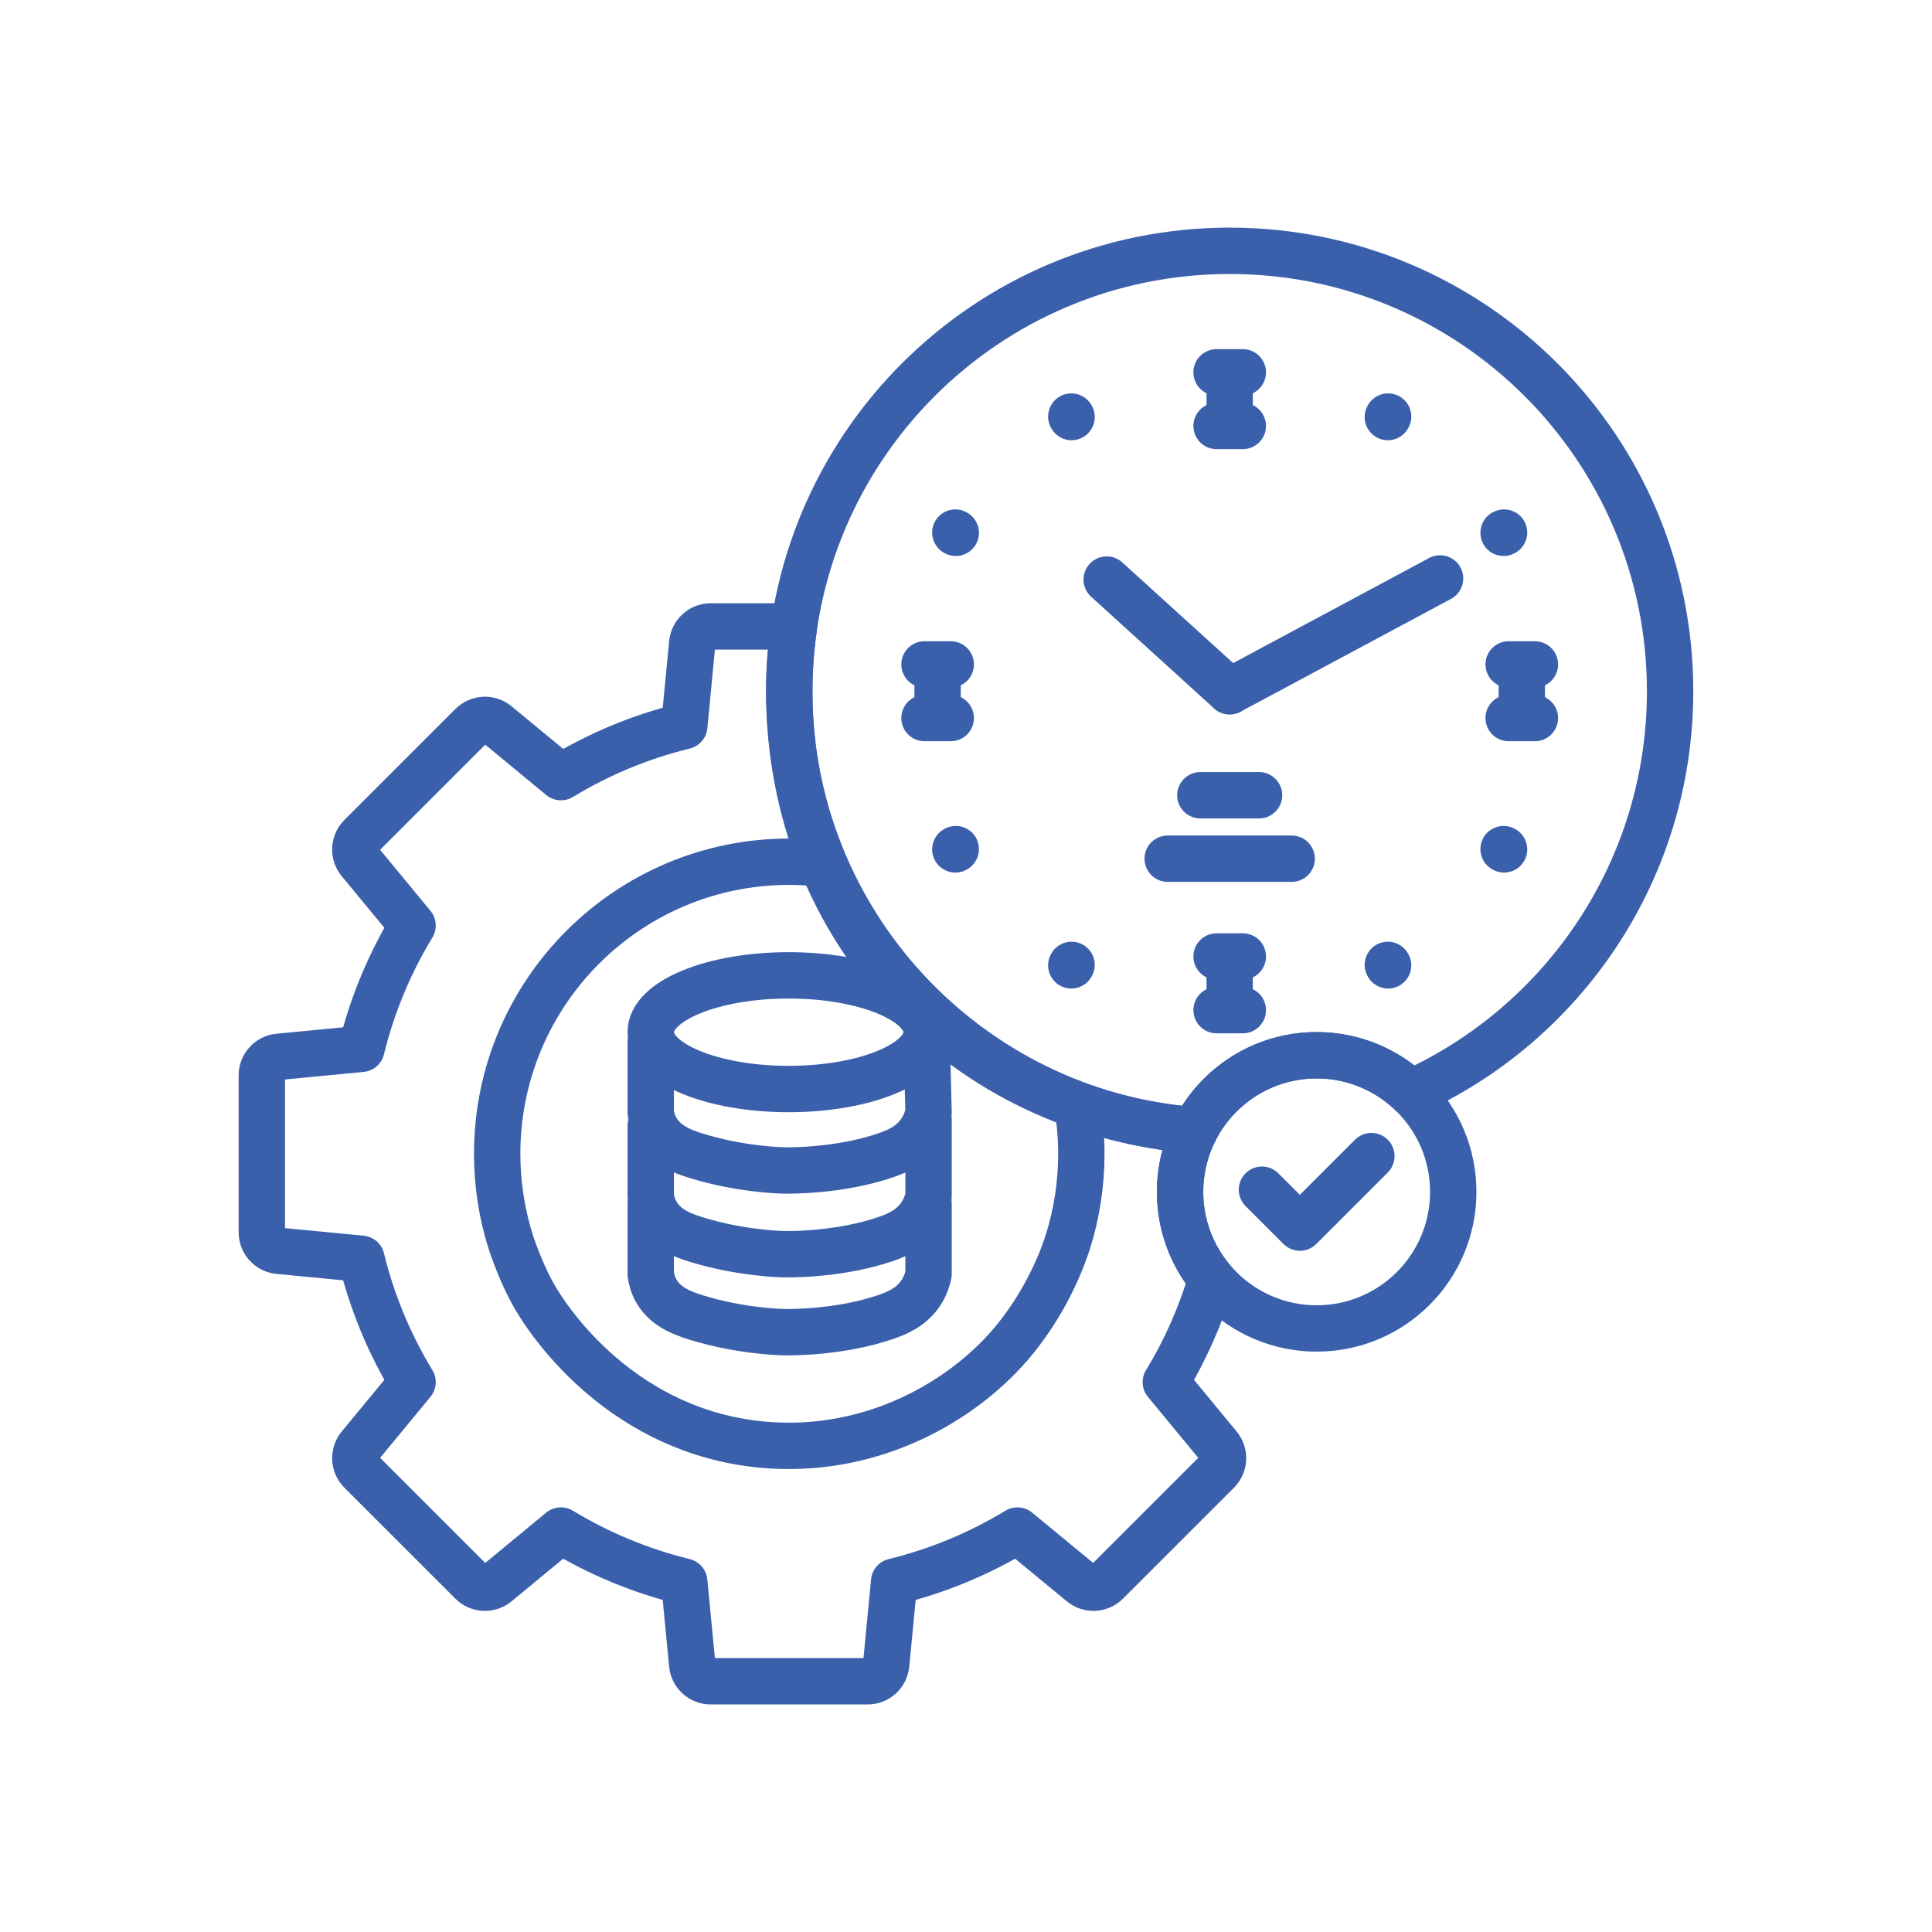
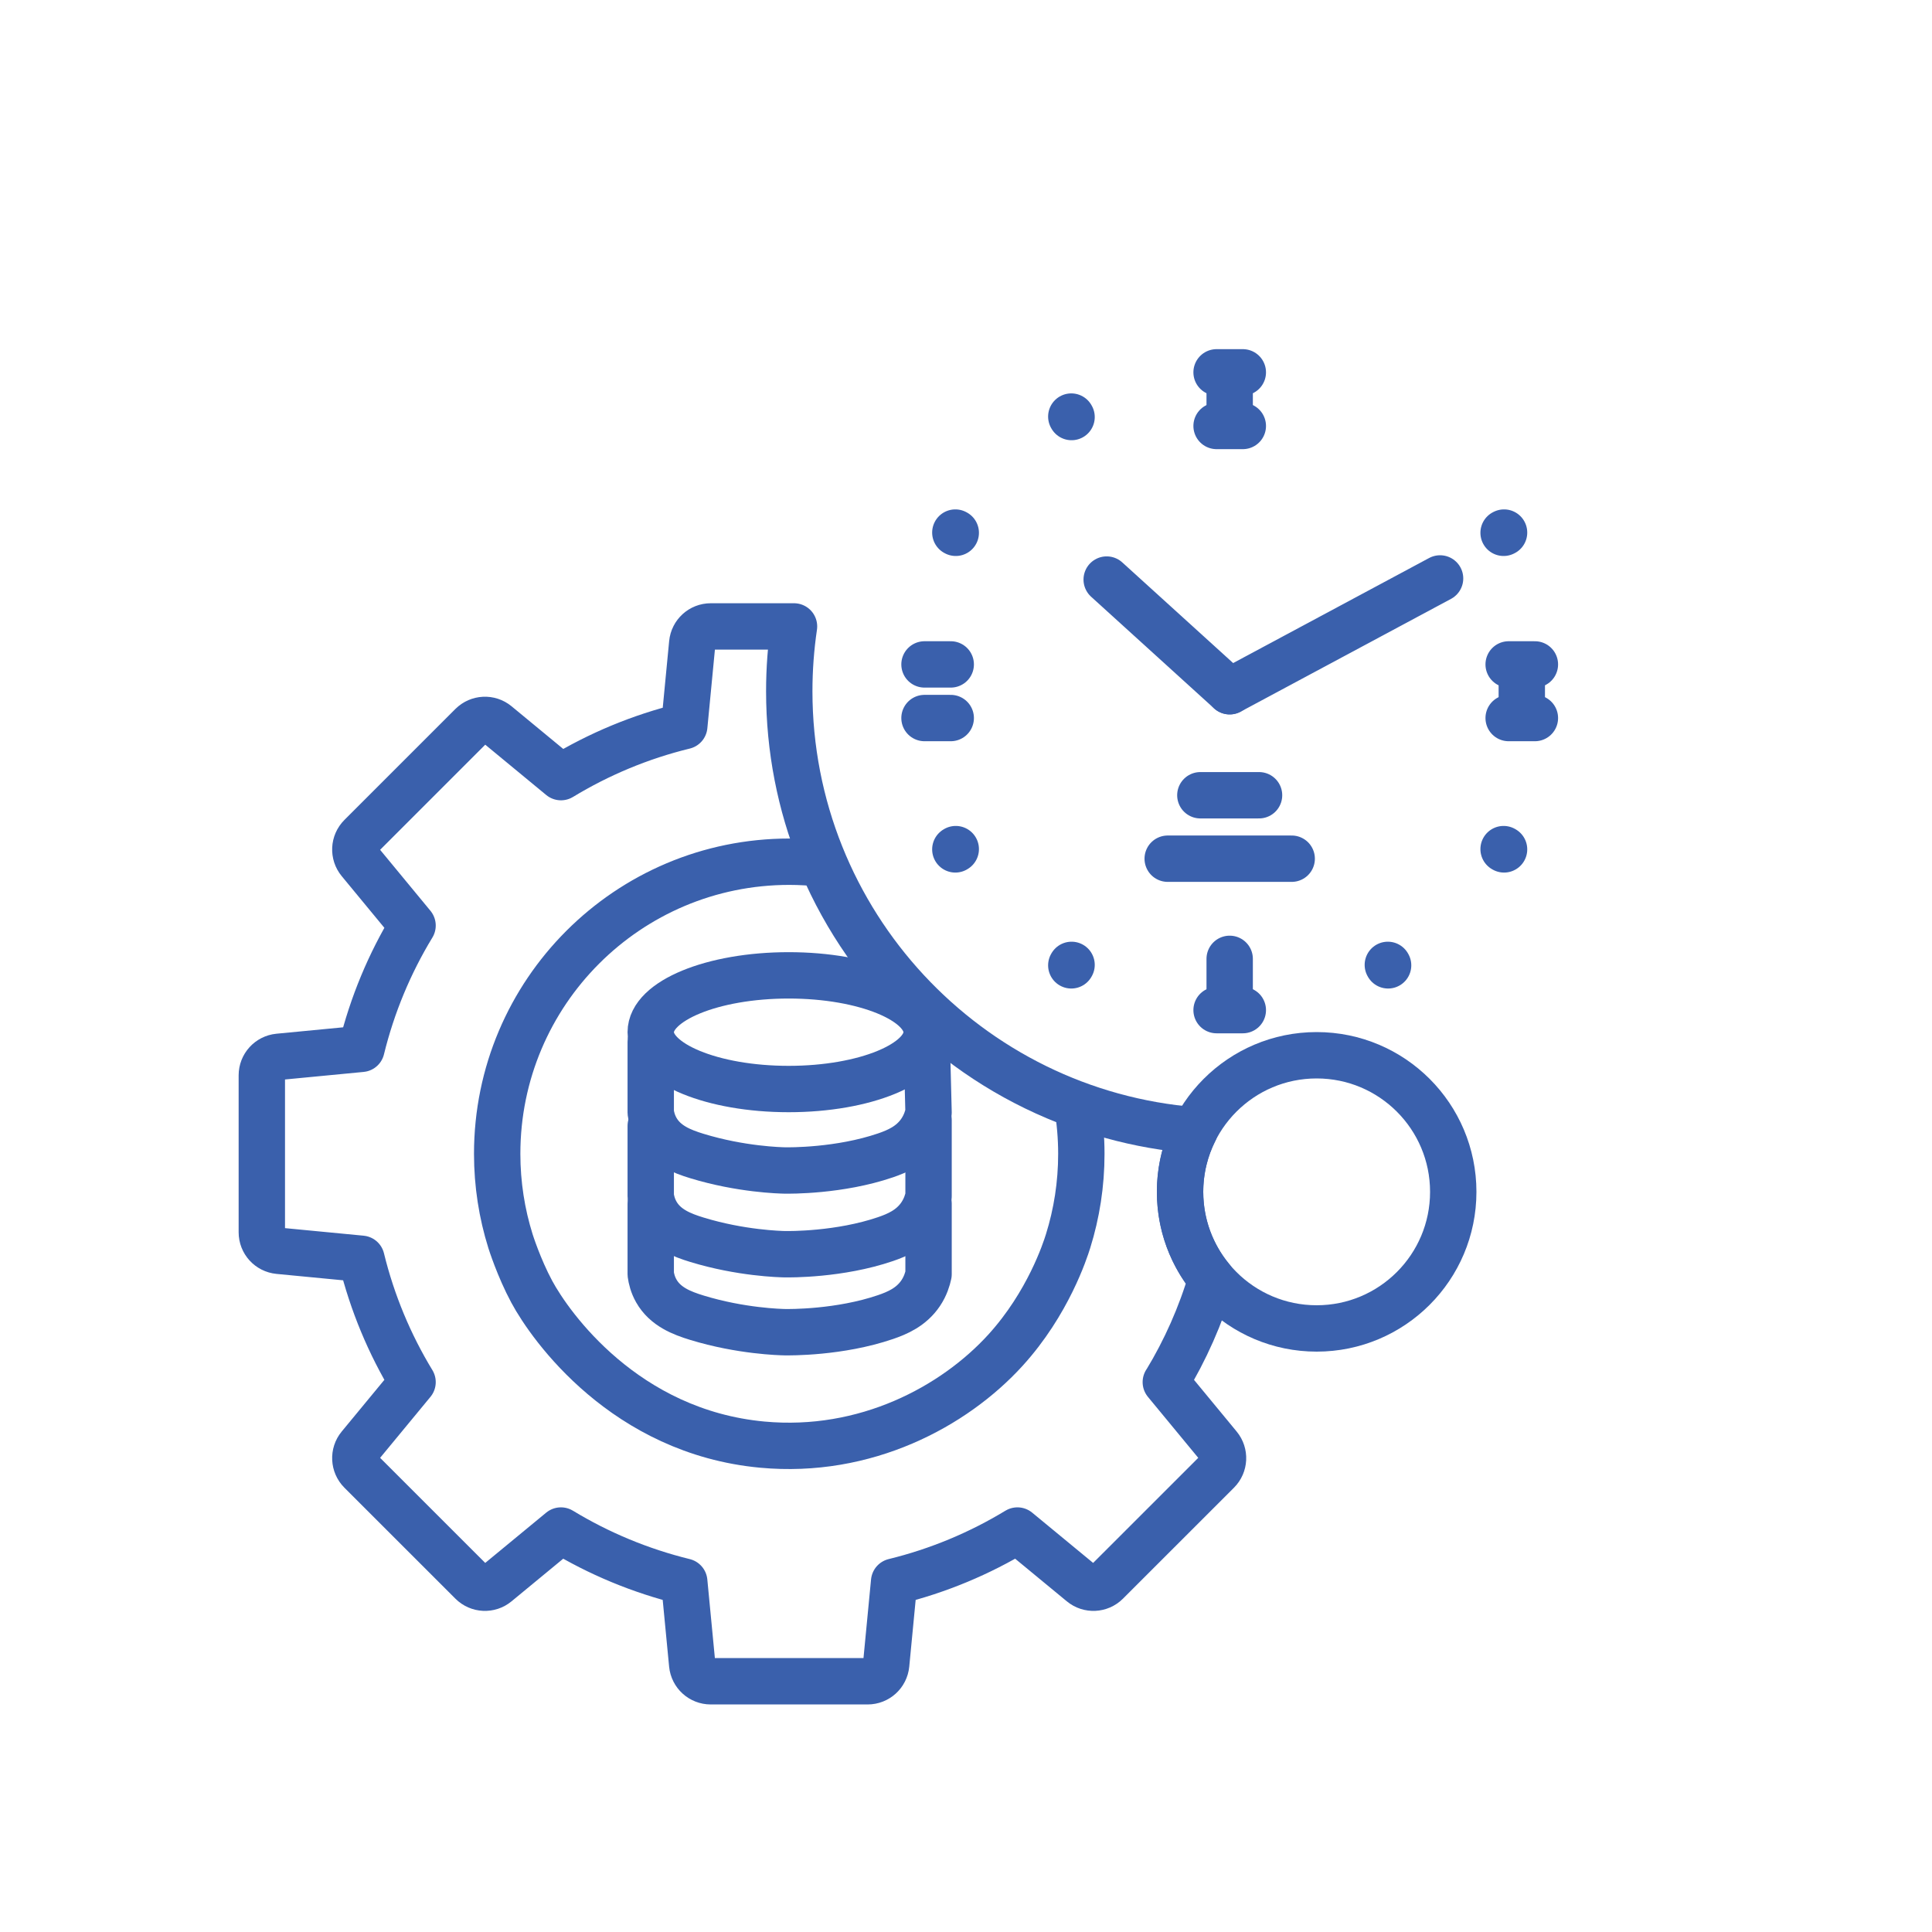
<svg xmlns="http://www.w3.org/2000/svg" id="uuid-7c8fe4b2-2fa4-4a6d-9eca-81684584e692" data-name="Realtime data" viewBox="0 0 500 500">
  <defs>
    <style>
      .uuid-a93aed26-67c8-41d2-bef9-d863f0a6e10e {
        fill: none;
        stroke: #3a60ac;
        stroke-linecap: round;
        stroke-linejoin: round;
        stroke-width: 12px;
      }
    </style>
  </defs>
-   <path class="uuid-a93aed26-67c8-41d2-bef9-d863f0a6e10e" d="M318.24,64.91c-62.95,0-113.98,51.03-113.98,113.98s46.21,109.01,104.94,113.62c5.83-11.51,17.76-19.41,31.55-19.41,9.43,0,18,3.7,24.34,9.73,39.58-17.87,67.13-57.69,67.13-103.94,0-62.95-51.03-113.98-113.98-113.98Z" />
  <path class="uuid-a93aed26-67c8-41d2-bef9-d863f0a6e10e" d="M212.76,223.5c-2.79-.31-5.62-.49-8.5-.49-41.75,0-75.59,33.84-75.59,75.59,0,7.88,1.21,15.49,3.45,22.63,0,0,2.14,6.83,5.51,13.09,4.81,8.93,24.12,36.25,59.65,39.55,26.68,2.48,49.6-9.79,62.95-24.46,11.01-12.11,15.42-25.75,16.19-28.22,2.23-7.13,3.43-14.72,3.43-22.58,0-4.27-.37-8.46-1.05-12.54-29.74-10.79-53.71-33.6-66.04-62.57Z" />
  <line class="uuid-a93aed26-67c8-41d2-bef9-d863f0a6e10e" x1="302.2" y1="222.23" x2="334.29" y2="222.23" />
  <line class="uuid-a93aed26-67c8-41d2-bef9-d863f0a6e10e" x1="310.65" y1="205.81" x2="325.84" y2="205.81" />
  <line class="uuid-a93aed26-67c8-41d2-bef9-d863f0a6e10e" x1="314.85" y1="96.36" x2="321.64" y2="96.36" />
  <line class="uuid-a93aed26-67c8-41d2-bef9-d863f0a6e10e" x1="314.85" y1="110.24" x2="321.64" y2="110.24" />
  <line class="uuid-a93aed26-67c8-41d2-bef9-d863f0a6e10e" x1="318.24" y1="96.97" x2="318.24" y2="109.63" />
-   <line class="uuid-a93aed26-67c8-41d2-bef9-d863f0a6e10e" x1="314.85" y1="247.54" x2="321.64" y2="247.54" />
  <line class="uuid-a93aed26-67c8-41d2-bef9-d863f0a6e10e" x1="314.85" y1="261.42" x2="321.64" y2="261.42" />
  <line class="uuid-a93aed26-67c8-41d2-bef9-d863f0a6e10e" x1="318.24" y1="248.15" x2="318.24" y2="260.81" />
  <line class="uuid-a93aed26-67c8-41d2-bef9-d863f0a6e10e" x1="390.44" y1="171.95" x2="397.23" y2="171.95" />
  <line class="uuid-a93aed26-67c8-41d2-bef9-d863f0a6e10e" x1="390.44" y1="185.83" x2="397.23" y2="185.83" />
  <line class="uuid-a93aed26-67c8-41d2-bef9-d863f0a6e10e" x1="393.84" y1="172.56" x2="393.84" y2="185.22" />
  <line class="uuid-a93aed26-67c8-41d2-bef9-d863f0a6e10e" x1="239.26" y1="171.95" x2="246.05" y2="171.95" />
  <line class="uuid-a93aed26-67c8-41d2-bef9-d863f0a6e10e" x1="239.26" y1="185.83" x2="246.05" y2="185.83" />
-   <line class="uuid-a93aed26-67c8-41d2-bef9-d863f0a6e10e" x1="242.65" y1="172.56" x2="242.65" y2="185.22" />
  <line class="uuid-a93aed26-67c8-41d2-bef9-d863f0a6e10e" x1="389.25" y1="219.82" x2="389.13" y2="219.75" />
  <line class="uuid-a93aed26-67c8-41d2-bef9-d863f0a6e10e" x1="247.35" y1="137.89" x2="247.24" y2="137.83" />
  <line class="uuid-a93aed26-67c8-41d2-bef9-d863f0a6e10e" x1="247.24" y1="219.82" x2="247.35" y2="219.75" />
  <line class="uuid-a93aed26-67c8-41d2-bef9-d863f0a6e10e" x1="389.13" y1="137.89" x2="389.25" y2="137.83" />
-   <line class="uuid-a93aed26-67c8-41d2-bef9-d863f0a6e10e" x1="359.24" y1="107.81" x2="359.17" y2="107.93" />
  <line class="uuid-a93aed26-67c8-41d2-bef9-d863f0a6e10e" x1="277.32" y1="249.71" x2="277.25" y2="249.83" />
  <line class="uuid-a93aed26-67c8-41d2-bef9-d863f0a6e10e" x1="359.24" y1="249.83" x2="359.17" y2="249.71" />
  <line class="uuid-a93aed26-67c8-41d2-bef9-d863f0a6e10e" x1="277.32" y1="107.93" x2="277.25" y2="107.81" />
  <line class="uuid-a93aed26-67c8-41d2-bef9-d863f0a6e10e" x1="318.24" y1="178.89" x2="372.69" y2="149.7" />
  <line class="uuid-a93aed26-67c8-41d2-bef9-d863f0a6e10e" x1="286.41" y1="149.99" x2="318.24" y2="178.89" />
  <circle class="uuid-a93aed26-67c8-41d2-bef9-d863f0a6e10e" cx="340.75" cy="308.45" r="35.35" />
  <path class="uuid-a93aed26-67c8-41d2-bef9-d863f0a6e10e" d="M301.74,357.68c5.02-8.26,8.99-17.21,11.79-26.67-5.08-6.12-8.13-13.98-8.13-22.55,0-5.74,1.38-11.15,3.8-15.94-58.72-4.61-104.94-53.72-104.94-113.62,0-5.7.42-11.3,1.23-16.78h-21.55c-2.48,0-4.55,1.88-4.79,4.35l-2.06,21.43c-11.41,2.78-22.14,7.29-31.91,13.22l-16.61-13.71c-1.91-1.58-4.71-1.44-6.47.31l-28.73,28.73c-1.75,1.75-1.89,4.55-.31,6.47l13.71,16.61c-5.94,9.77-10.43,20.5-13.23,31.91l-21.43,2.06c-2.47.24-4.35,2.31-4.35,4.79v40.63c0,2.48,1.88,4.55,4.35,4.79l21.43,2.06c2.79,11.41,7.29,22.15,13.23,31.92l-13.71,16.61c-1.58,1.91-1.44,4.71.31,6.47l28.73,28.72c1.75,1.75,4.55,1.89,6.46.31l16.61-13.7c9.77,5.93,20.5,10.42,31.91,13.22l2.06,21.44c.24,2.47,2.31,4.35,4.79,4.35h40.62c2.48,0,4.55-1.88,4.79-4.35l2.06-21.44c11.41-2.79,22.14-7.29,31.91-13.22l16.61,13.7c1.91,1.58,4.71,1.44,6.46-.31l28.73-28.72c1.75-1.75,1.89-4.55.31-6.47l-13.71-16.61Z" />
-   <polyline class="uuid-a93aed26-67c8-41d2-bef9-d863f0a6e10e" points="326.59 307.89 336.41 317.7 354.91 299.2" />
  <g>
    <ellipse class="uuid-a93aed26-67c8-41d2-bef9-d863f0a6e10e" cx="204.11" cy="267.13" rx="35.7" ry="14.71" />
    <path class="uuid-a93aed26-67c8-41d2-bef9-d863f0a6e10e" d="M168.41,269.72v18.19c.15,1.11.51,2.69,1.44,4.33,2.32,4.09,6.61,5.74,10.49,6.93,11.38,3.49,21.66,3.73,22.78,3.75,1.18.02,14.14.16,26.05-3.91,3.01-1.03,6.67-2.57,9.1-6.19,1.25-1.86,1.78-3.69,2.04-4.91-.16-6.28-.32-12.56-.48-18.85" />
    <path class="uuid-a93aed26-67c8-41d2-bef9-d863f0a6e10e" d="M168.41,291.39v18.19c.15,1.11.51,2.69,1.44,4.33,2.32,4.09,6.61,5.74,10.49,6.93,11.38,3.49,21.66,3.73,22.78,3.75,1.18.02,14.14.16,26.05-3.91,3.01-1.03,6.67-2.57,9.1-6.19,1.25-1.86,1.78-3.69,2.04-4.91v-19.73" />
    <path class="uuid-a93aed26-67c8-41d2-bef9-d863f0a6e10e" d="M168.41,311.57v18.19c.15,1.11.51,2.69,1.44,4.33,2.32,4.09,6.61,5.74,10.49,6.93,11.38,3.49,21.66,3.73,22.78,3.75,1.18.02,14.14.16,26.05-3.91,3.01-1.03,6.67-2.57,9.1-6.19,1.25-1.86,1.78-3.69,2.04-4.91v-18.25" />
  </g>
</svg>